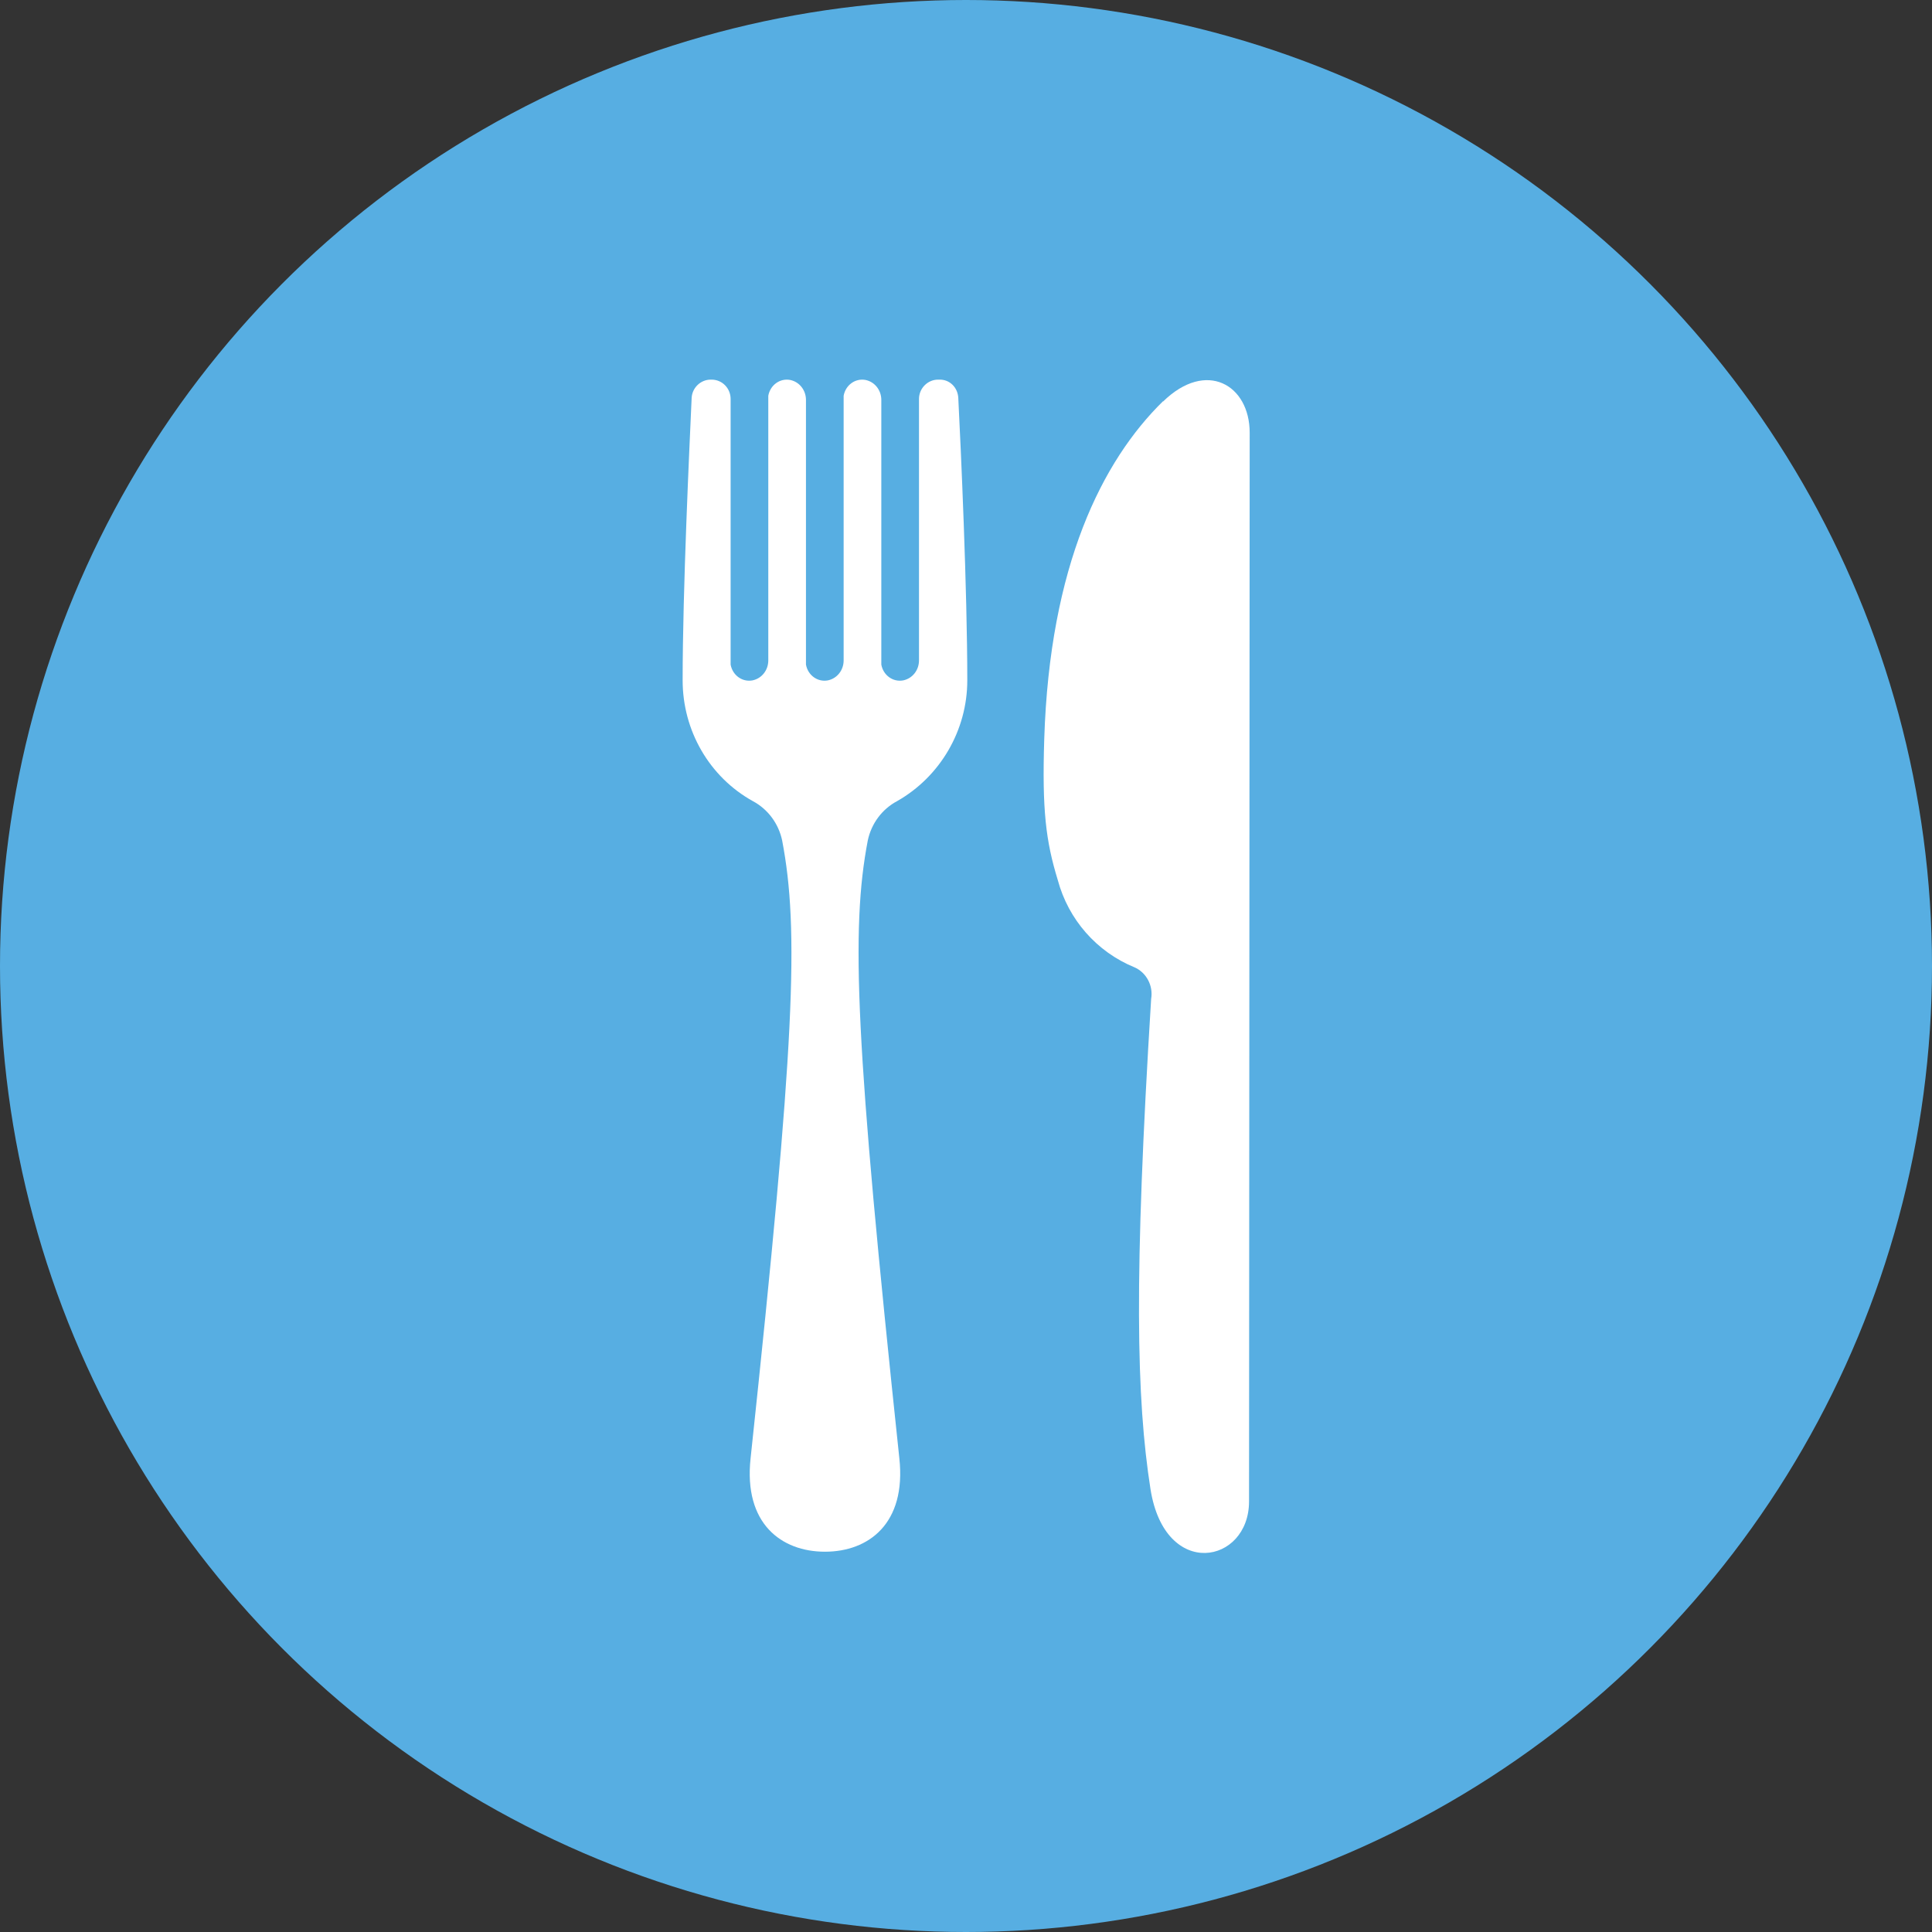
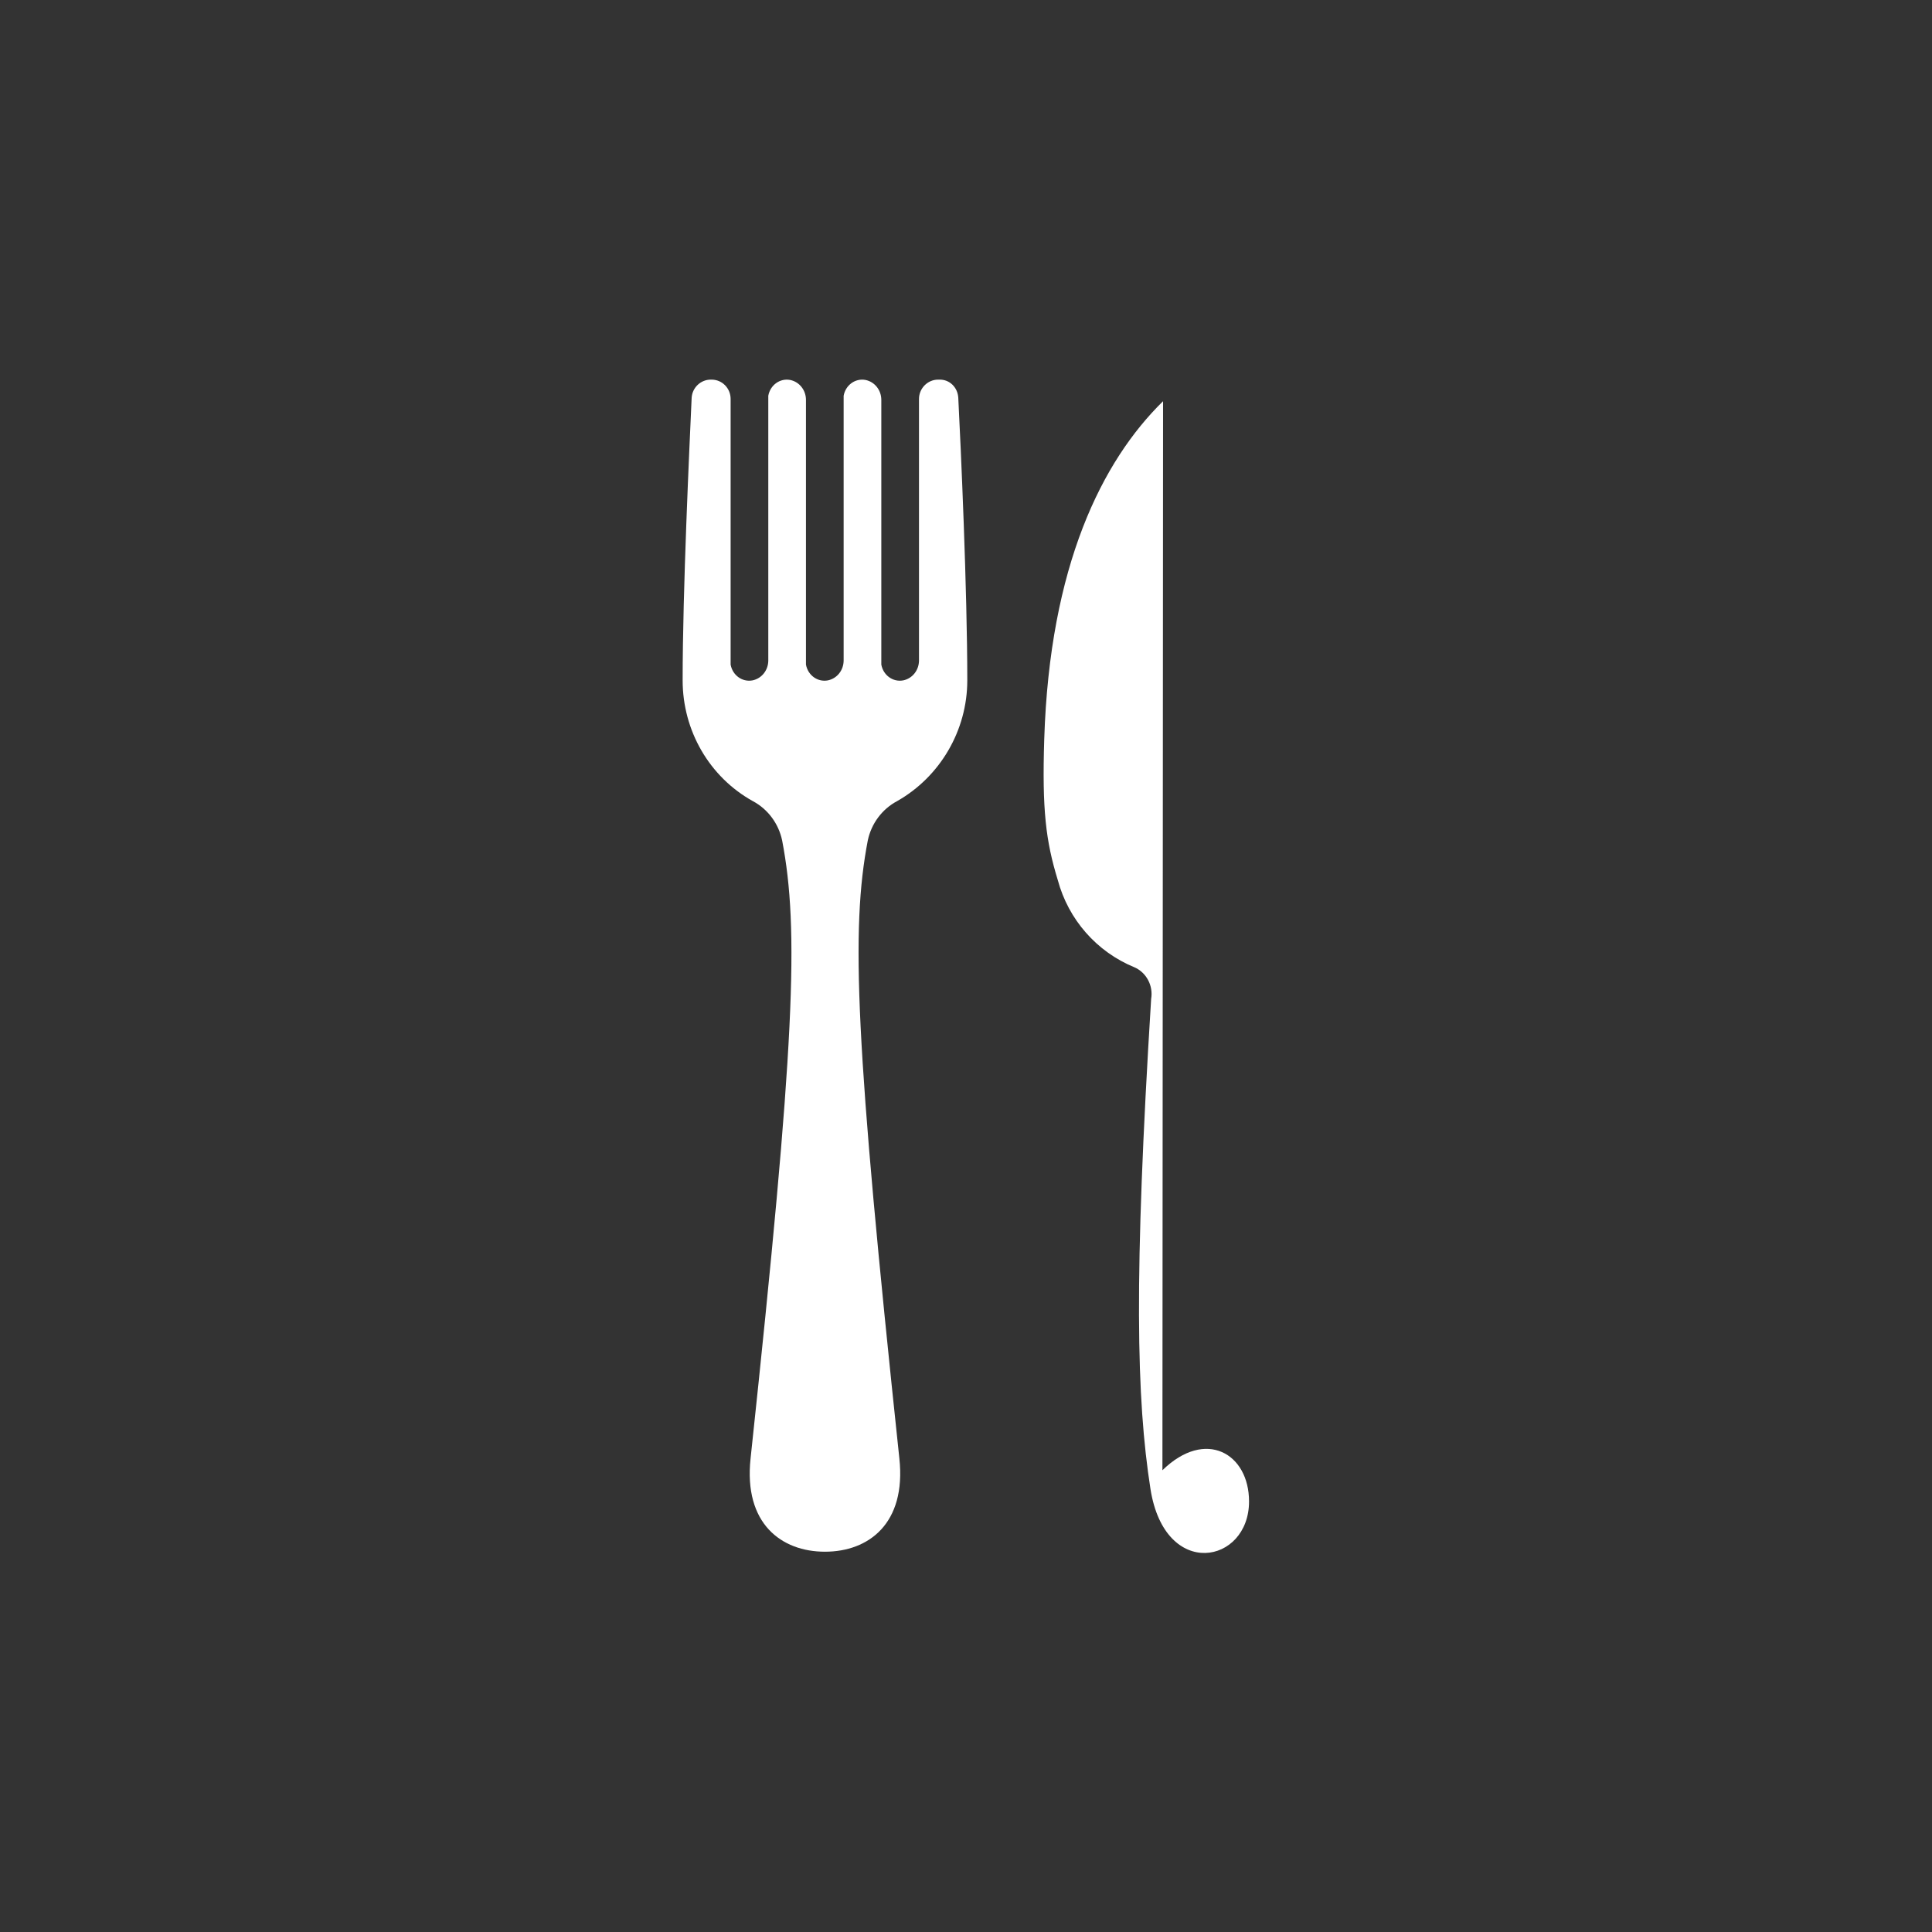
<svg xmlns="http://www.w3.org/2000/svg" id="Layer_1" data-name="Layer 1" viewBox="0 0 60 60">
  <rect x="0" y="0" width="60" height="60" fill="#333333" stroke="none" />
  <defs>
    <style> .cls-1 { fill: #fff; } .cls-2 { fill: #57aee2; } </style>
  </defs>
-   <circle class="cls-2" cx="30" cy="30" r="30" />
  <g>
    <path class="cls-1" d="M29.16,11.79h-.03c-.32,0-.59.27-.59.6v8.12c0,.3-.2.56-.49.62-.32.06-.62-.16-.68-.49,0-.03,0-.07,0-.1v-8.12c0-.3-.2-.56-.49-.62-.32-.06-.62.16-.68.49,0,.03,0,.07,0,.1v8.12c0,.3-.2.56-.49.62-.32.06-.62-.16-.68-.49,0-.03,0-.07,0-.1v-8.12c0-.3-.2-.56-.49-.62-.32-.06-.62.16-.68.49,0,.03,0,.07,0,.1v8.12c0,.3-.2.56-.49.62-.32.06-.62-.16-.68-.49,0-.03,0-.07,0-.1v-8.15c0-.33-.26-.6-.59-.6h-.03c-.31,0-.57.25-.59.56-.07,1.56-.28,5.98-.28,8.78,0,1.56.83,3,2.18,3.75.47.25.8.7.91,1.22.53,2.77.4,6.27-.98,19.19-.22,2.03.96,2.9,2.31,2.9s2.53-.87,2.31-2.9c-1.37-12.92-1.51-16.42-.98-19.19.11-.52.44-.97.91-1.22,1.34-.76,2.18-2.2,2.18-3.75,0-2.8-.2-7.22-.28-8.78-.02-.32-.27-.57-.59-.56h0Z" />
-     <path class="cls-1" d="M36.12,12.46c-1.89,1.85-3.52,5.1-3.69,10.49-.07,2.21.05,3.17.42,4.38.33,1.23,1.21,2.23,2.38,2.71.37.16.59.57.52.98-.54,8.71-.46,12.41-.02,15.23.45,2.83,3.06,2.32,3.06.38l.02-33.19c0-1.49-1.35-2.28-2.69-.97h0Z" />
+     <path class="cls-1" d="M36.12,12.46c-1.89,1.85-3.52,5.1-3.69,10.49-.07,2.21.05,3.17.42,4.38.33,1.23,1.21,2.23,2.38,2.71.37.16.59.57.52.98-.54,8.71-.46,12.41-.02,15.23.45,2.83,3.06,2.32,3.06.38c0-1.49-1.35-2.28-2.69-.97h0Z" />
  </g>
</svg>